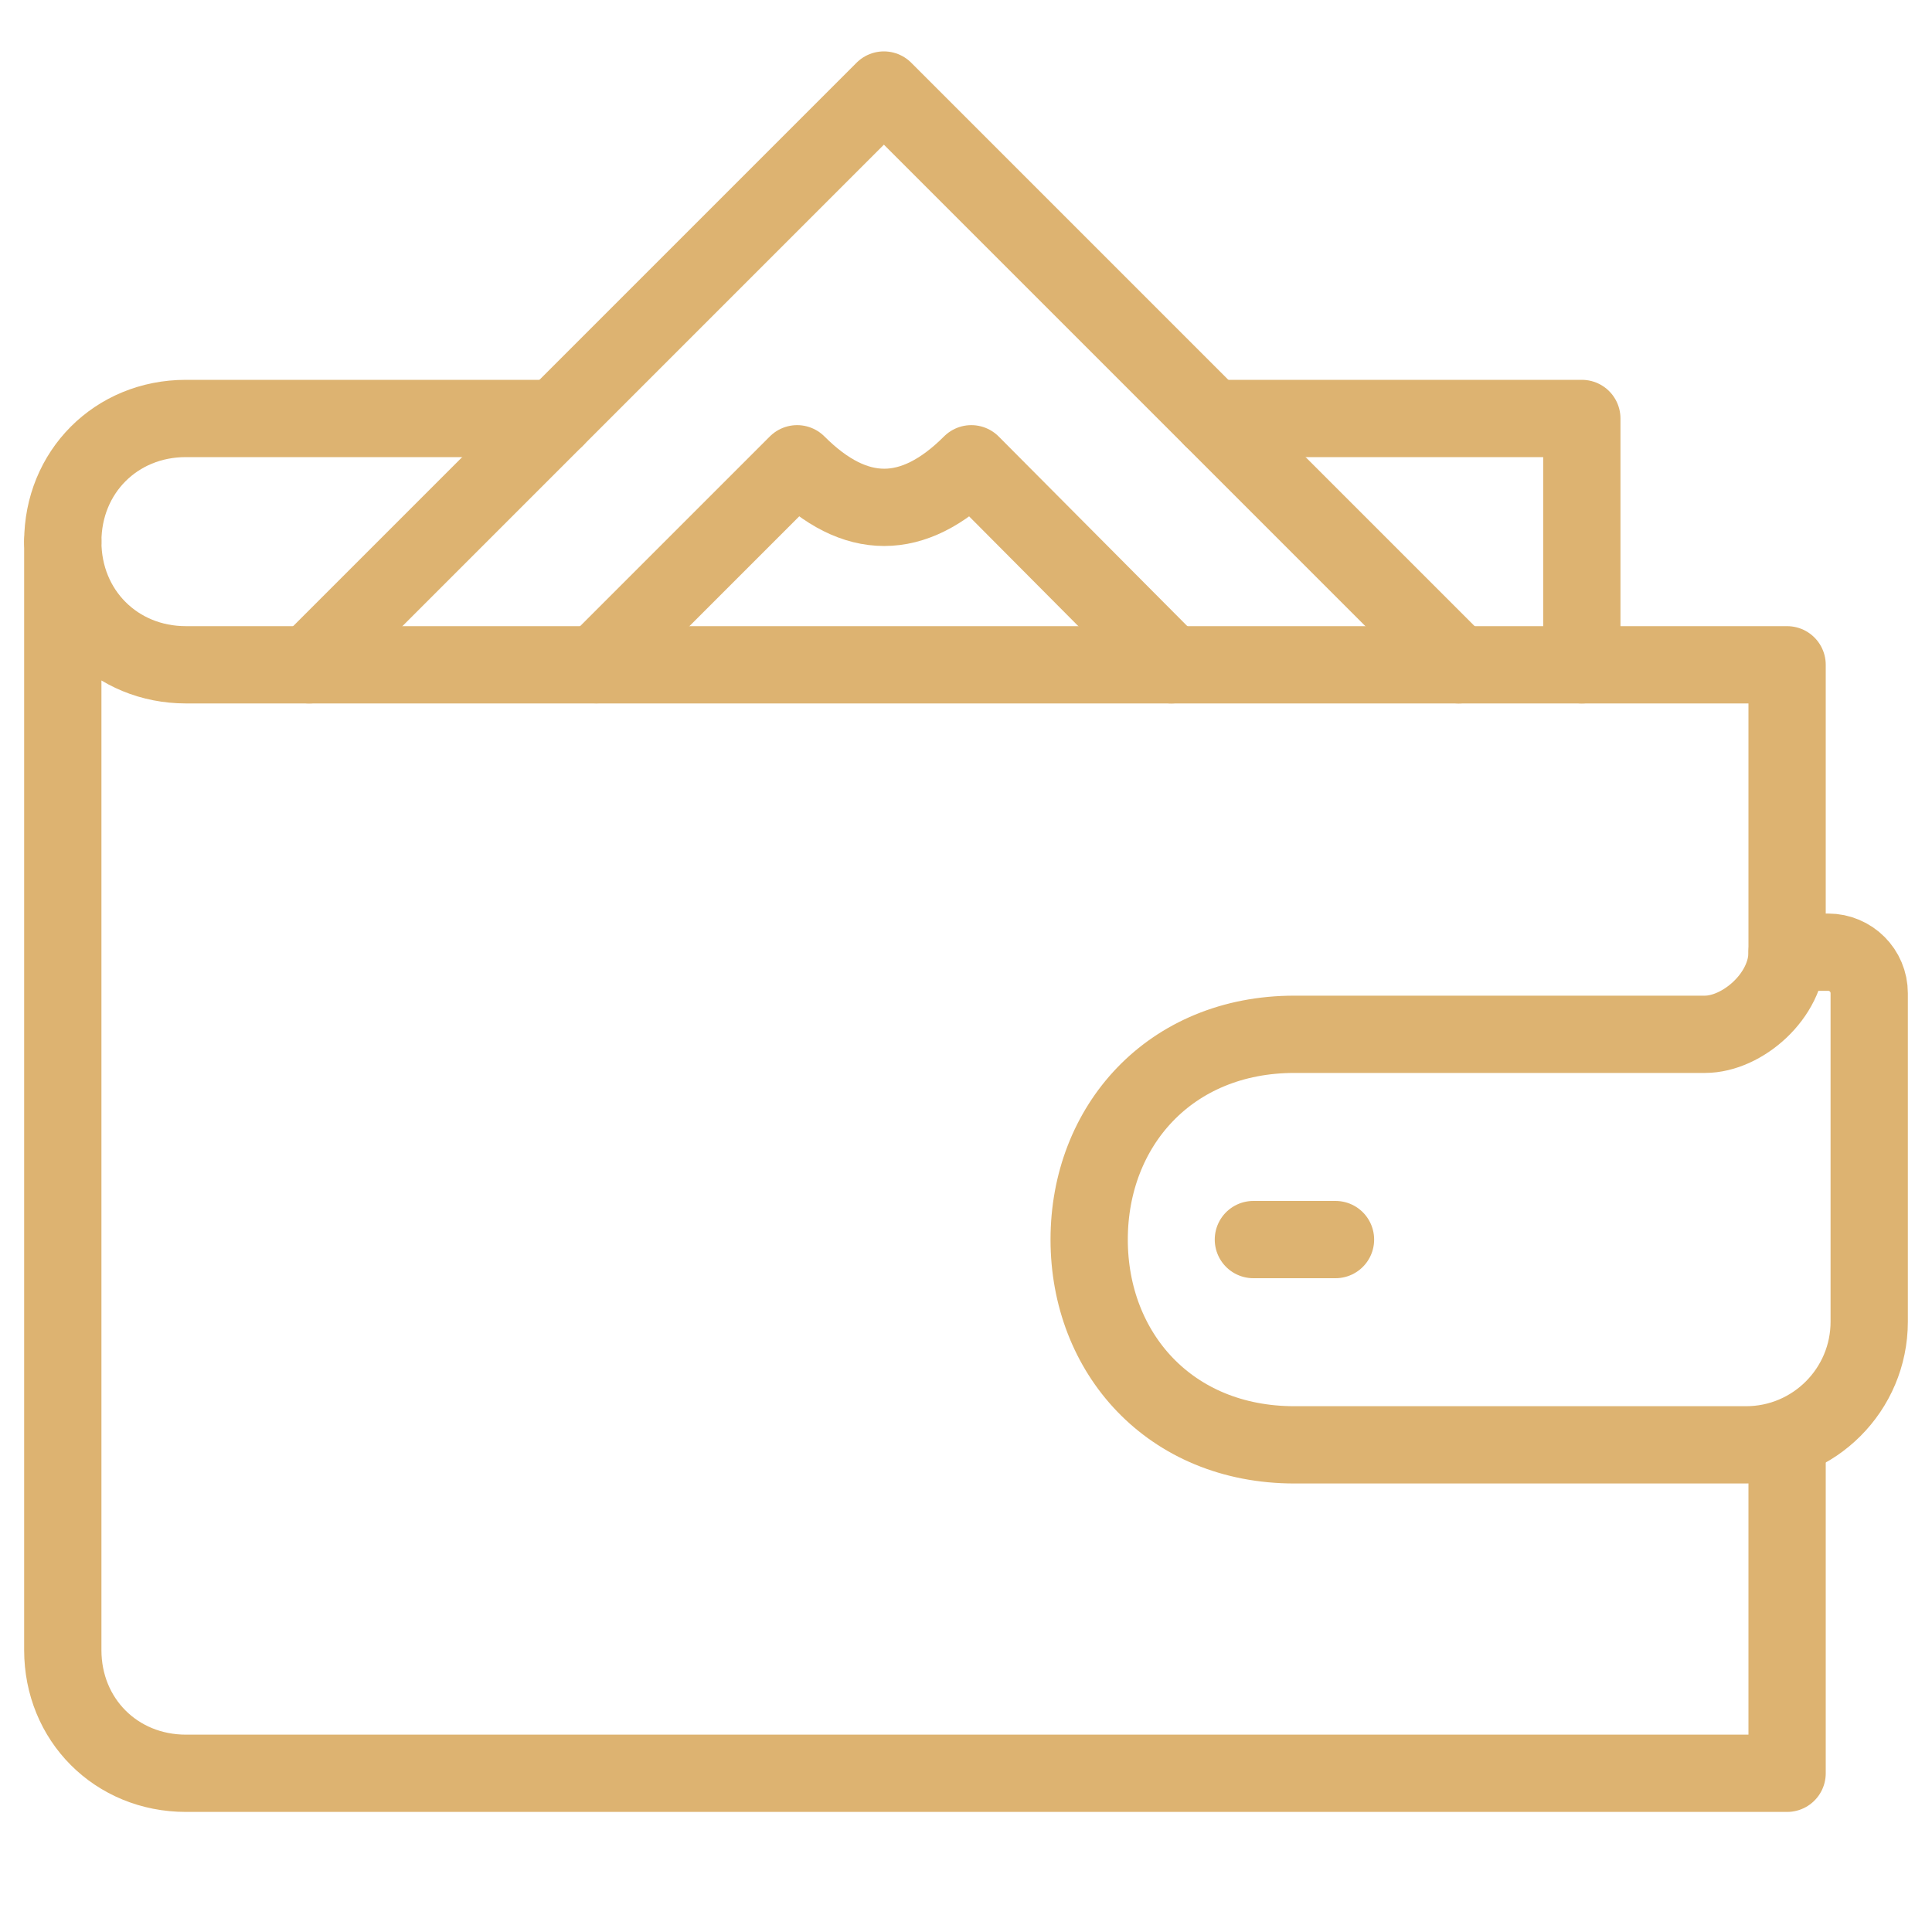
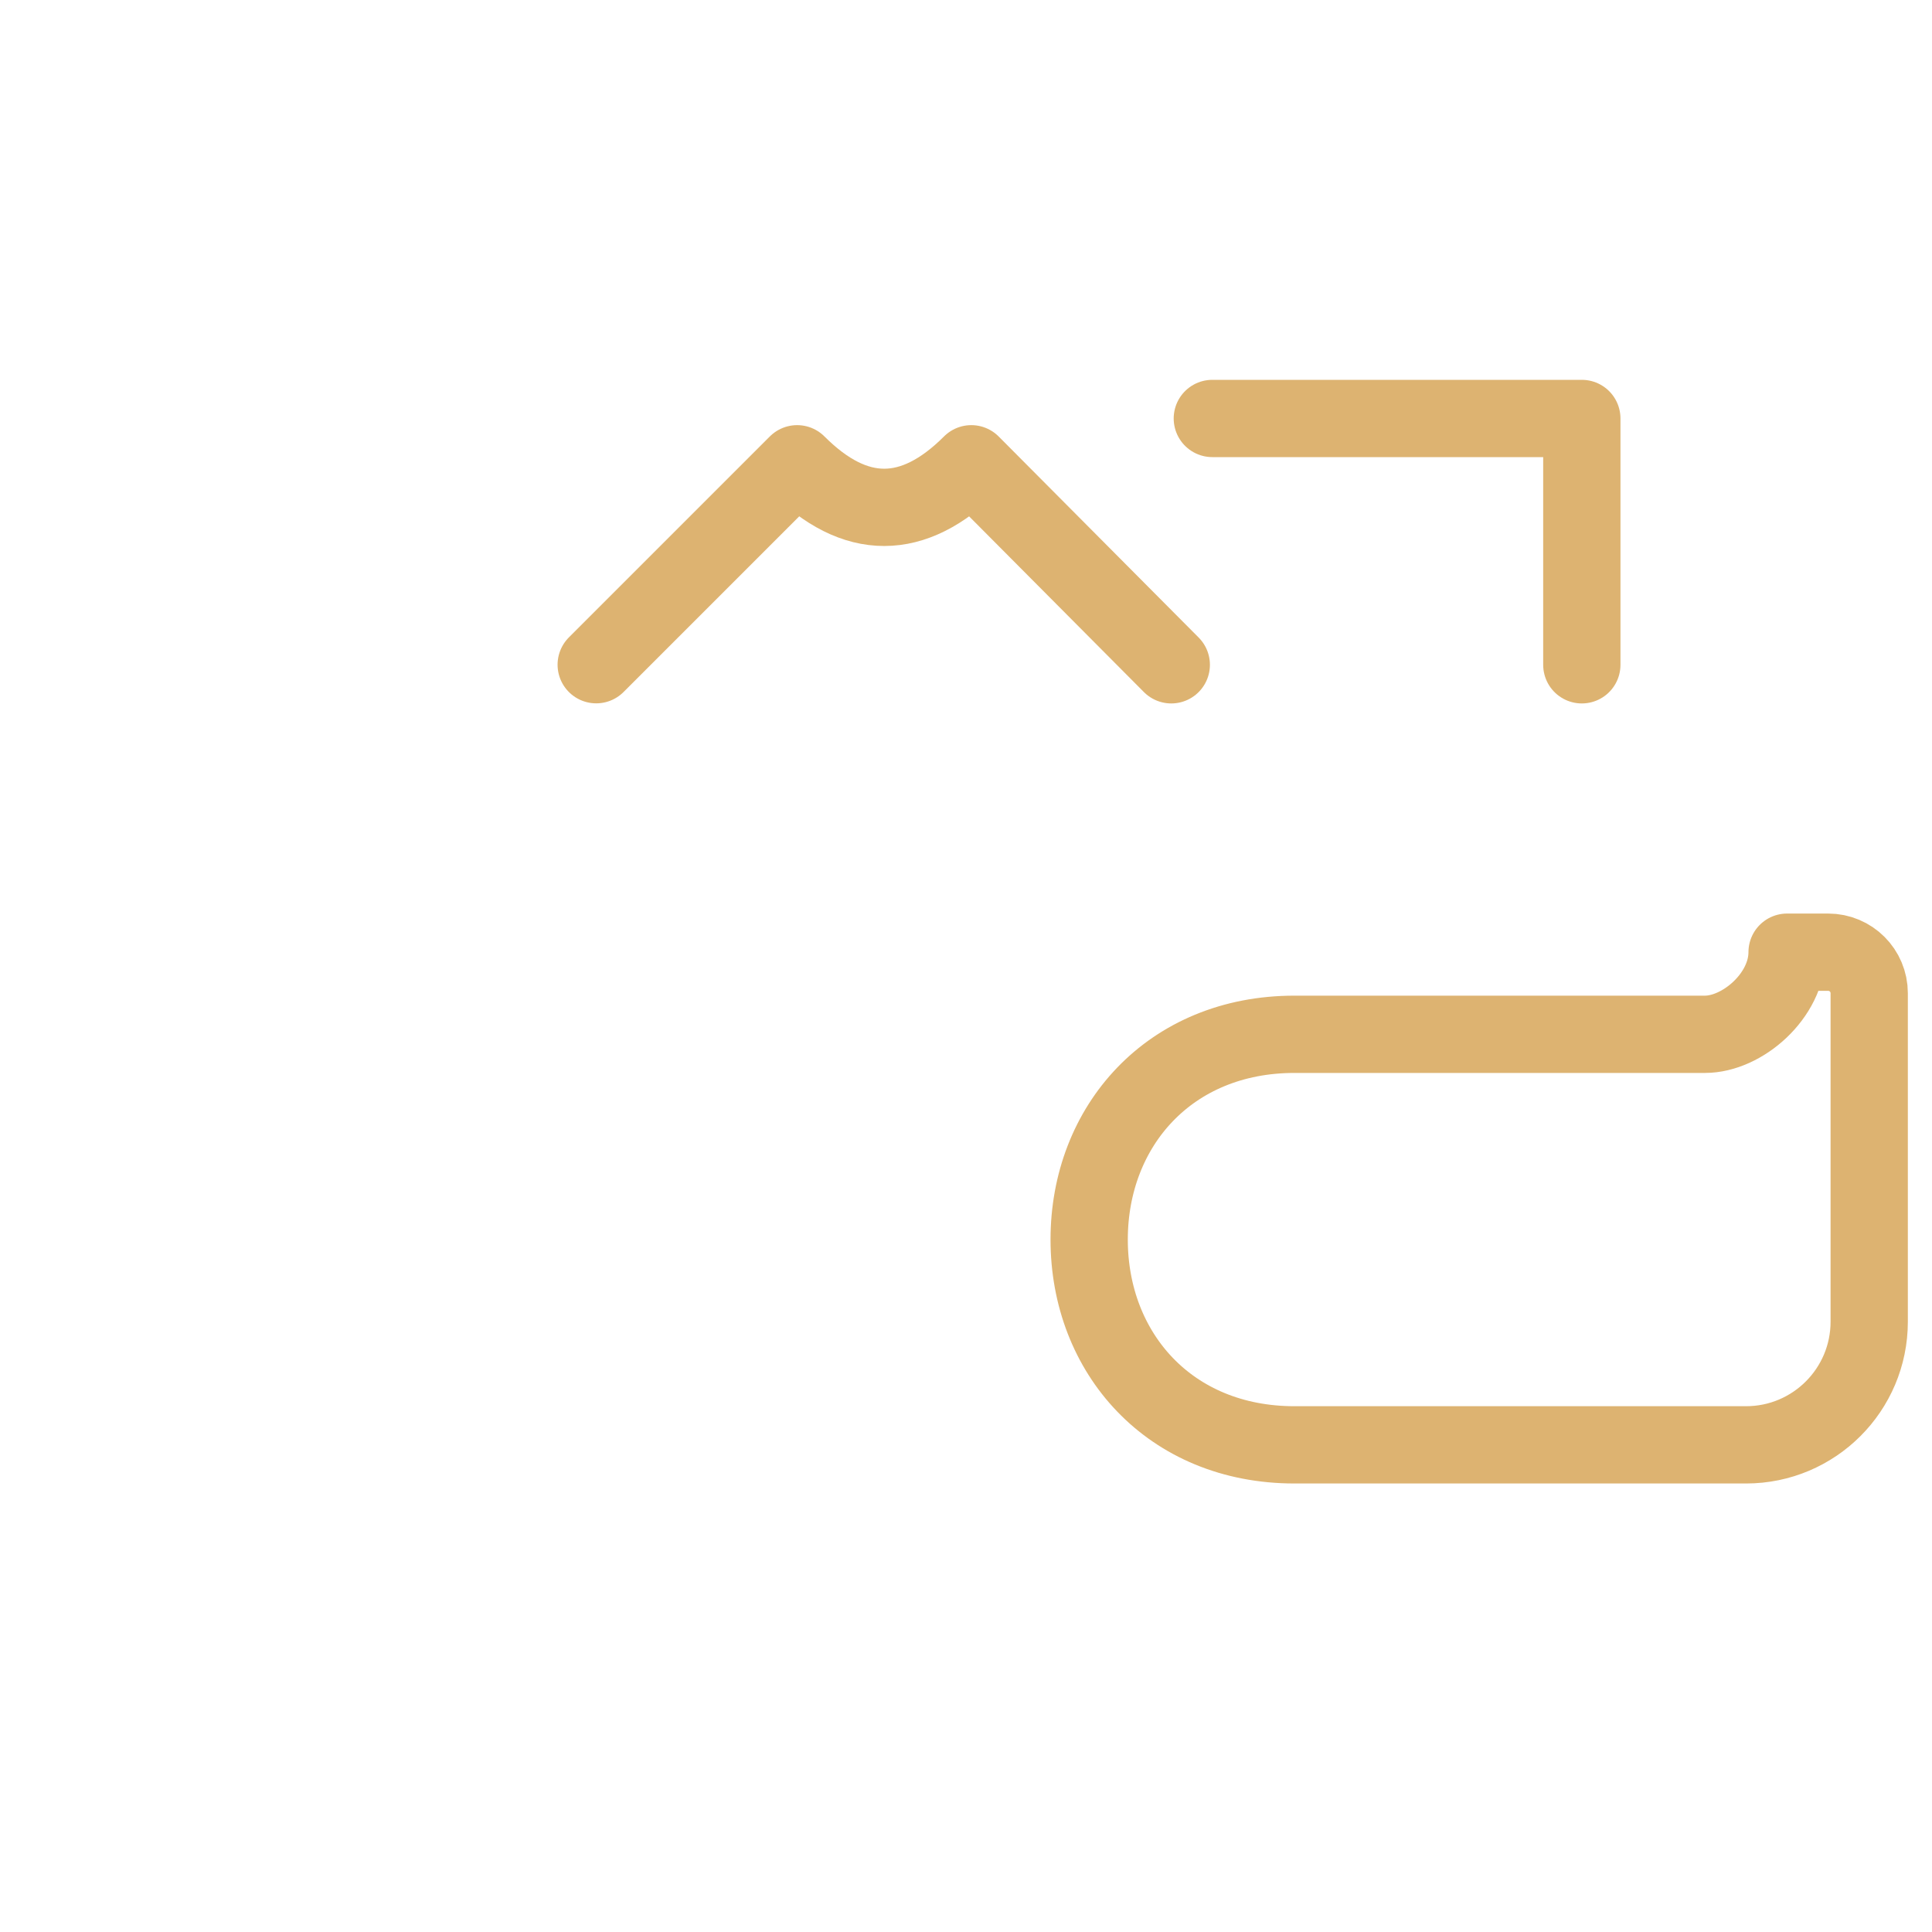
<svg xmlns="http://www.w3.org/2000/svg" id="Layer_1" data-name="Layer 1" viewBox="0 0 200 200">
  <defs>
    <style>      .cls-1 {        fill: none;        stroke: #ddb371;        stroke-linecap: round;        stroke-linejoin: round;        stroke-width: 8px;      }    </style>
  </defs>
-   <path class="cls-1" d="M57.5,43.32H19.24c-7.23,0-12.74,5.55-12.74,12.75" />
  <polyline class="cls-1" points="163.75 68.82 163.75 43.32 125.5 43.32" />
-   <polyline class="cls-1" points="151 68.82 91.5 9.32 32 68.82" />
  <path class="cls-1" d="M121.25,68.82l-20.7-20.81c-6.01,6.01-12.02,6.02-18.03,0l-20.8,20.8" />
-   <path class="cls-1" d="M185,149.57v34H19.25c-7.23,0-12.75-5.55-12.75-12.75V56.07c0,7.2,5.52,12.75,12.75,12.75h165.75v29.75" />
  <path class="cls-1" d="M134,107.07c-12.91,0-21.25,9.51-21.25,21.25s8.34,21.25,21.25,21.25h46.75c7.04,0,12.75-5.71,12.75-12.75v-34c0-2.35-1.9-4.25-4.25-4.25h-4.25c0,4.52-4.65,8.5-8.5,8.5h-42.5" />
-   <line class="cls-1" x1="129.75" y1="128.32" x2="138.25" y2="128.32" />
</svg>